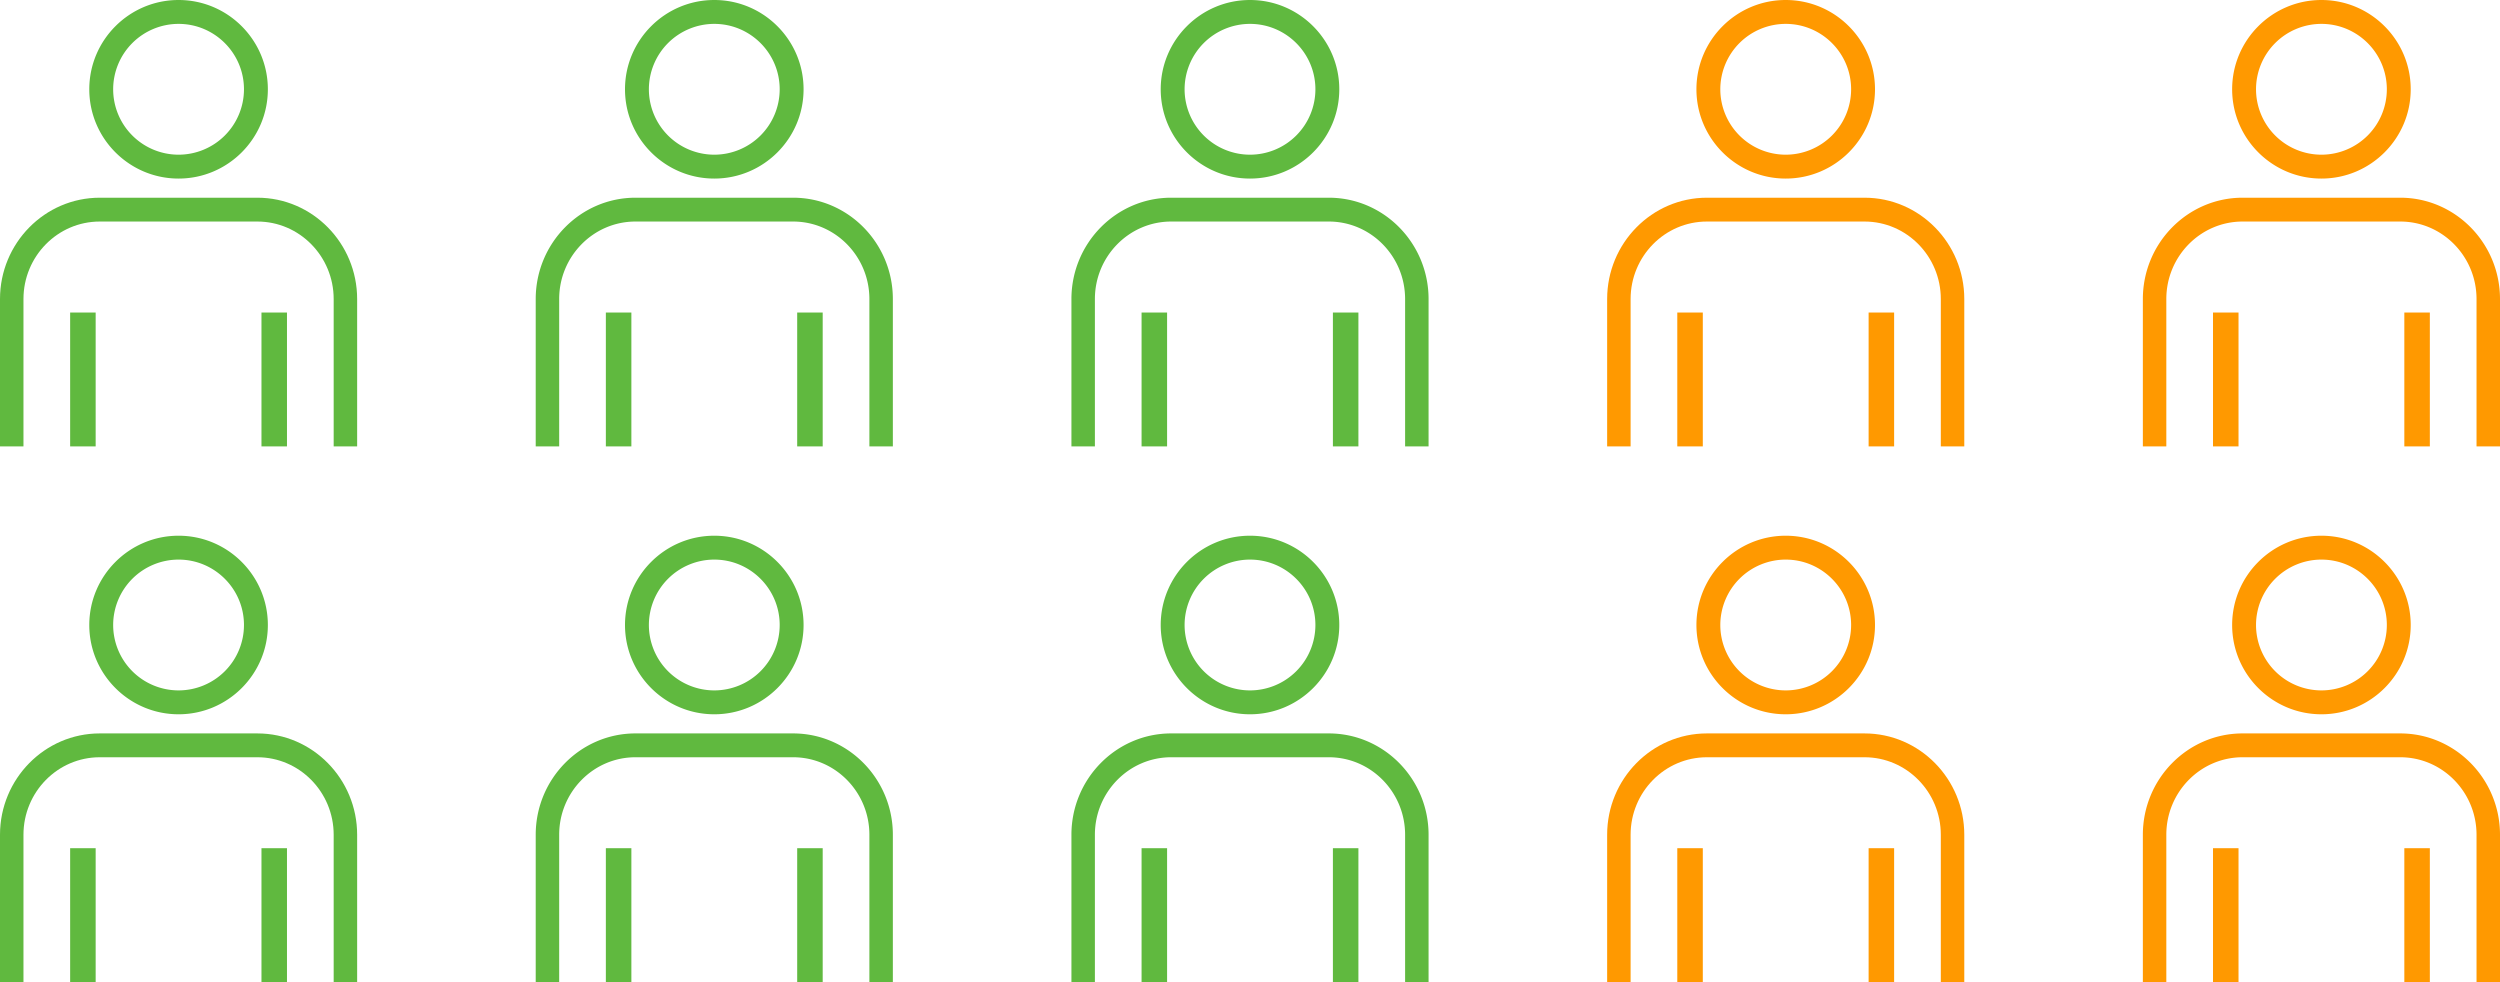
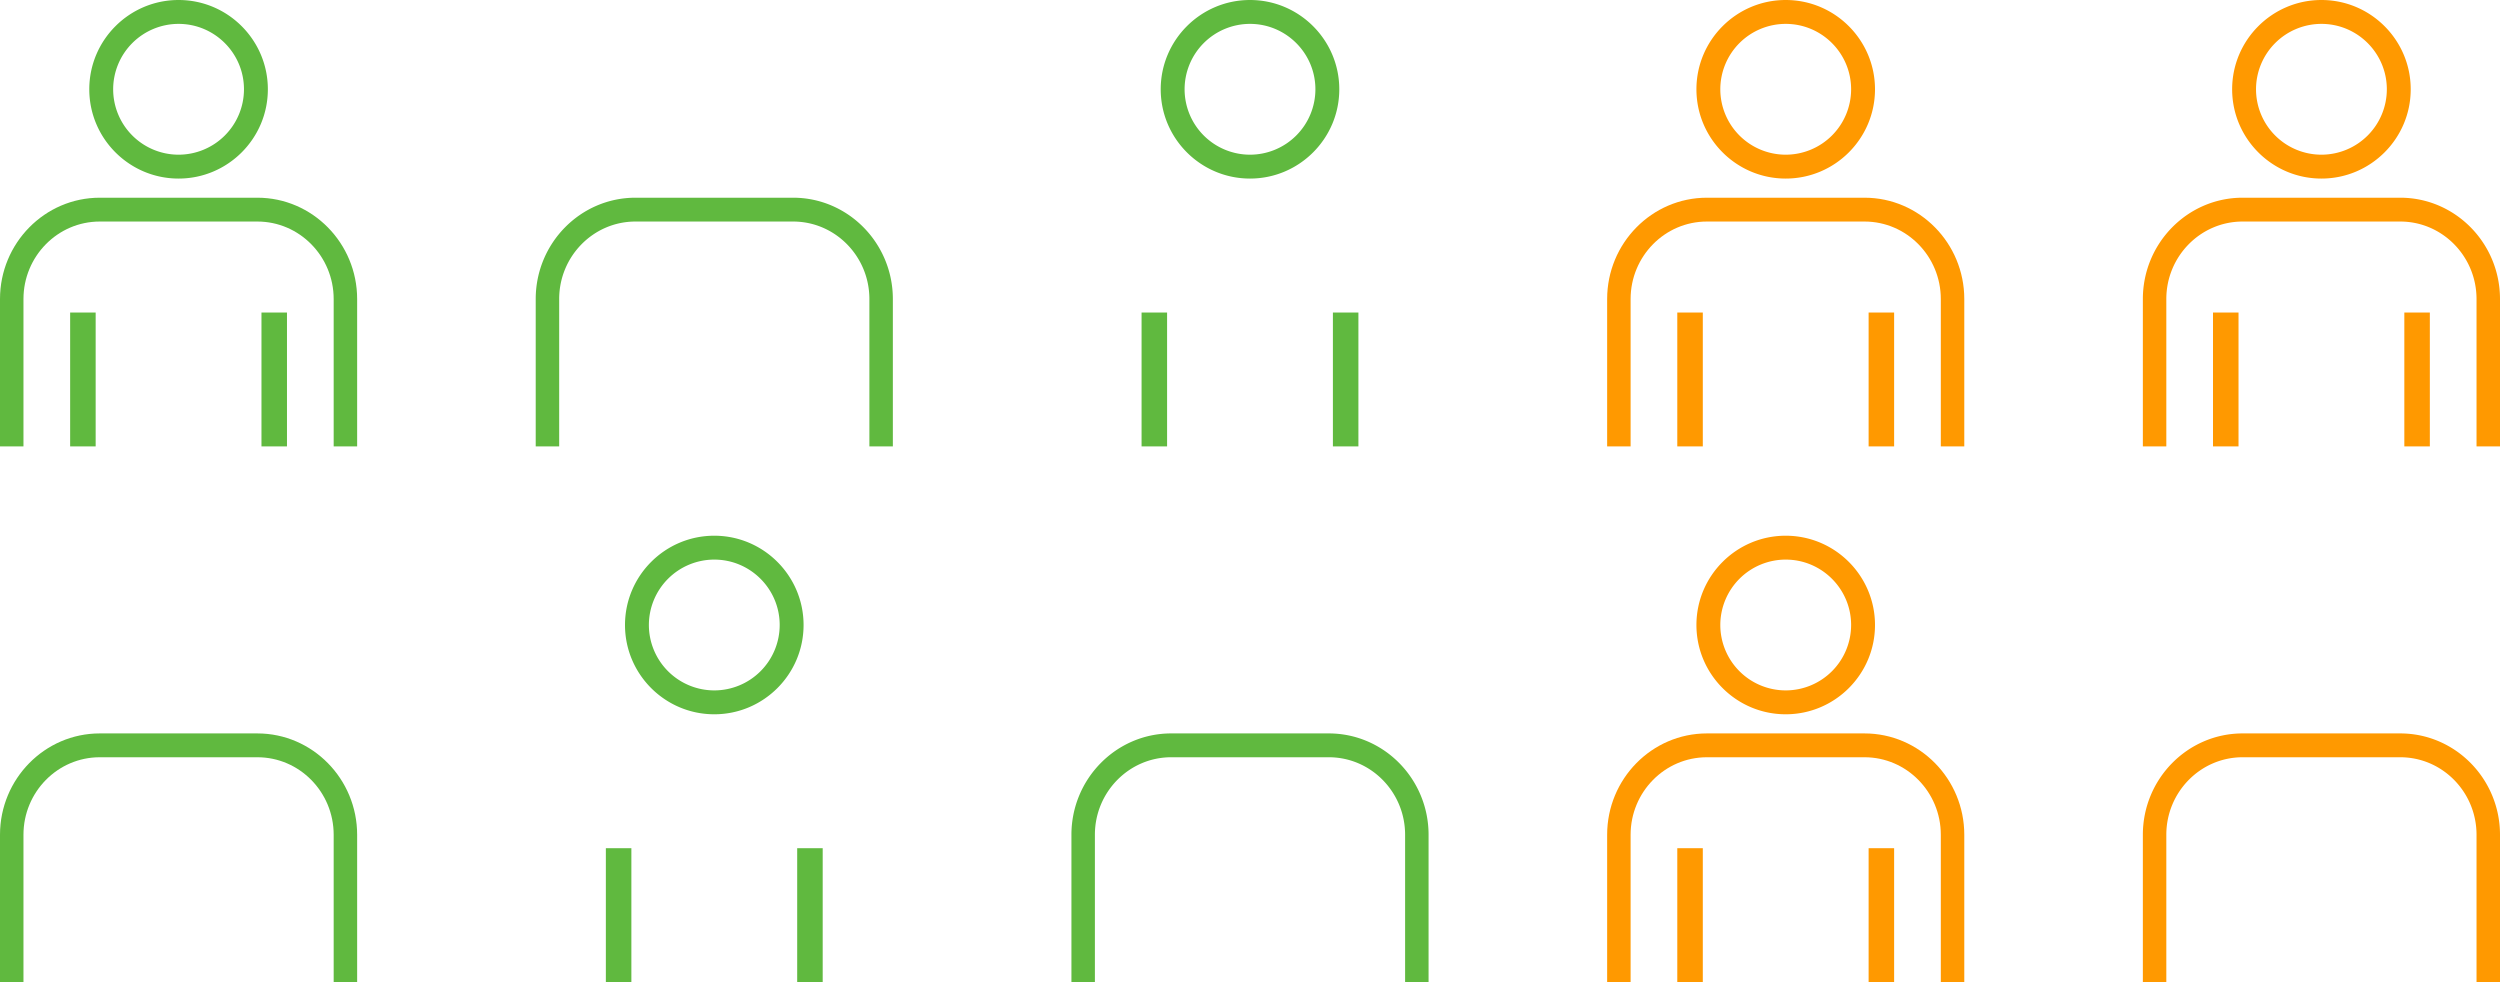
<svg xmlns="http://www.w3.org/2000/svg" width="280" height="110" viewBox="0 0 280 110" fill="none">
  <path d="M28.827 22.143H11.173C5.013 22.143 0 27.235 0 33.494V50h2.628V33.494c0-4.788 3.832-8.682 8.545-8.682h17.654c4.713 0 8.545 3.894 8.545 8.682V50H40V33.494c0-6.259-5.013-11.351-11.173-11.351z" fill="#60B93F" />
  <path d="M10.714 35H7.856v15h2.858V35zm21.428 0h-2.857v15h2.857V35zM20 20c5.514 0 10-4.486 10-10S25.514 0 20 0 10 4.486 10 10s4.486 10 10 10zm0-17.325c4.037 0 7.325 3.284 7.325 7.325A7.33 7.33 0 0120 17.325 7.33 7.33 0 0112.675 10 7.33 7.33 0 0120 2.675zm68.827 19.468H71.173C65.013 22.143 60 27.235 60 33.494V50h2.628V33.494c0-4.788 3.832-8.682 8.545-8.682h17.654c4.713 0 8.545 3.894 8.545 8.682V50H100V33.494c0-6.259-5.013-11.351-11.173-11.351z" fill="#60B93F" />
-   <path d="M70.714 35h-2.858v15h2.858V35zm21.428 0h-2.857v15h2.857V35zM80 20c5.514 0 10-4.486 10-10S85.514 0 80 0 70 4.486 70 10s4.486 10 10 10zm0-17.325c4.037 0 7.325 3.284 7.325 7.325A7.33 7.33 0 0180 17.325 7.33 7.33 0 0172.675 10 7.33 7.33 0 0180 2.675zm68.827 19.468h-17.654c-6.16 0-11.173 5.092-11.173 11.351V50h2.628V33.494c0-4.788 3.832-8.682 8.545-8.682h17.654c4.713 0 8.545 3.894 8.545 8.682V50H160V33.494c0-6.259-5.013-11.351-11.173-11.351z" fill="#60B93F" />
  <path d="M130.714 35h-2.858v15h2.858V35zm21.428 0h-2.857v15h2.857V35zM140 20c5.514 0 10-4.486 10-10s-4.486-10-10-10-10 4.486-10 10 4.486 10 10 10zm0-17.325c4.037 0 7.325 3.284 7.325 7.325A7.33 7.33 0 01140 17.325 7.33 7.33 0 01132.675 10 7.33 7.33 0 01140 2.675z" fill="#60B93F" />
  <path d="M208.827 22.143h-17.654c-6.16 0-11.173 5.092-11.173 11.351V50h2.628V33.494c0-4.788 3.832-8.682 8.545-8.682h17.654c4.713 0 8.545 3.894 8.545 8.682V50H220V33.494c0-6.259-5.013-11.351-11.173-11.351z" fill="#F90" />
  <path d="M190.714 35h-2.858v15h2.858V35zm21.428 0h-2.857v15h2.857V35zM200 20c5.514 0 10-4.486 10-10s-4.486-10-10-10-10 4.486-10 10 4.486 10 10 10zm0-17.325c4.037 0 7.325 3.284 7.325 7.325A7.33 7.33 0 01200 17.325 7.33 7.33 0 01192.675 10 7.33 7.33 0 01200 2.675zm68.827 19.468h-17.654c-6.16 0-11.173 5.092-11.173 11.351V50h2.628V33.494c0-4.788 3.832-8.682 8.545-8.682h17.654c4.713 0 8.545 3.894 8.545 8.682V50H280V33.494c0-6.259-5.013-11.351-11.173-11.351z" fill="#F90" />
  <path d="M250.714 35h-2.858v15h2.858V35zm21.428 0h-2.857v15h2.857V35zM260 20c5.514 0 10-4.486 10-10s-4.486-10-10-10-10 4.486-10 10 4.486 10 10 10zm0-17.325c4.037 0 7.325 3.284 7.325 7.325A7.33 7.33 0 01260 17.325 7.33 7.33 0 01252.675 10 7.33 7.33 0 01260 2.675z" fill="#F90" />
  <path d="M28.827 82.143H11.173C5.013 82.143 0 87.236 0 93.494V110h2.628V93.494c0-4.788 3.832-8.682 8.545-8.682h17.654c4.713 0 8.545 3.894 8.545 8.682V110H40V93.494c0-6.258-5.013-11.351-11.173-11.351z" fill="#60B93F" />
-   <path d="M10.714 95H7.856v15h2.858V95zm21.428 0h-2.857v15h2.857V95zM20 80c5.514 0 10-4.486 10-10s-4.486-10-10-10-10 4.486-10 10 4.486 10 10 10zm0-17.325c4.037 0 7.325 3.284 7.325 7.325A7.33 7.33 0 0120 77.325 7.33 7.33 0 0112.675 70 7.33 7.33 0 0120 62.675zm68.827 19.468H71.173C65.013 82.143 60 87.236 60 93.494V110h2.628V93.494c0-4.788 3.832-8.682 8.545-8.682h17.654c4.713 0 8.545 3.894 8.545 8.682V110H100V93.494c0-6.258-5.013-11.351-11.173-11.351z" fill="#60B93F" />
  <path d="M70.714 95h-2.858v15h2.858V95zm21.428 0h-2.857v15h2.857V95zM80 80c5.514 0 10-4.486 10-10s-4.486-10-10-10-10 4.486-10 10 4.486 10 10 10zm0-17.325c4.037 0 7.325 3.284 7.325 7.325A7.33 7.33 0 0180 77.325 7.33 7.33 0 0172.675 70 7.33 7.33 0 0180 62.675zm68.827 19.468h-17.654c-6.16 0-11.173 5.093-11.173 11.351V110h2.628V93.494c0-4.788 3.832-8.682 8.545-8.682h17.654c4.713 0 8.545 3.894 8.545 8.682V110H160V93.494c0-6.258-5.013-11.351-11.173-11.351z" fill="#60B93F" />
-   <path d="M130.714 95h-2.858v15h2.858V95zm21.428 0h-2.857v15h2.857V95zM140 80c5.514 0 10-4.486 10-10s-4.486-10-10-10-10 4.486-10 10 4.486 10 10 10zm0-17.325c4.037 0 7.325 3.284 7.325 7.325A7.33 7.33 0 01140 77.325 7.33 7.33 0 01132.675 70 7.33 7.33 0 01140 62.675z" fill="#60B93F" />
  <path d="M208.827 82.143h-17.654c-6.16 0-11.173 5.093-11.173 11.351V110h2.628V93.494c0-4.788 3.832-8.682 8.545-8.682h17.654c4.713 0 8.545 3.894 8.545 8.682V110H220V93.494c0-6.258-5.013-11.351-11.173-11.351z" fill="#F90" />
  <path d="M190.714 95h-2.858v15h2.858V95zm21.428 0h-2.857v15h2.857V95zM200 80c5.514 0 10-4.486 10-10s-4.486-10-10-10-10 4.486-10 10 4.486 10 10 10zm0-17.325c4.037 0 7.325 3.284 7.325 7.325A7.33 7.33 0 01200 77.325 7.33 7.33 0 01192.675 70 7.33 7.33 0 01200 62.675zm68.827 19.468h-17.654c-6.16 0-11.173 5.093-11.173 11.351V110h2.628V93.494c0-4.788 3.832-8.682 8.545-8.682h17.654c4.713 0 8.545 3.894 8.545 8.682V110H280V93.494c0-6.258-5.013-11.351-11.173-11.351z" fill="#F90" />
-   <path d="M250.714 95h-2.858v15h2.858V95zm21.428 0h-2.857v15h2.857V95zM260 80c5.514 0 10-4.486 10-10s-4.486-10-10-10-10 4.486-10 10 4.486 10 10 10zm0-17.325c4.037 0 7.325 3.284 7.325 7.325A7.33 7.33 0 01260 77.325 7.33 7.33 0 01252.675 70 7.33 7.33 0 01260 62.675z" fill="#F90" />
</svg>